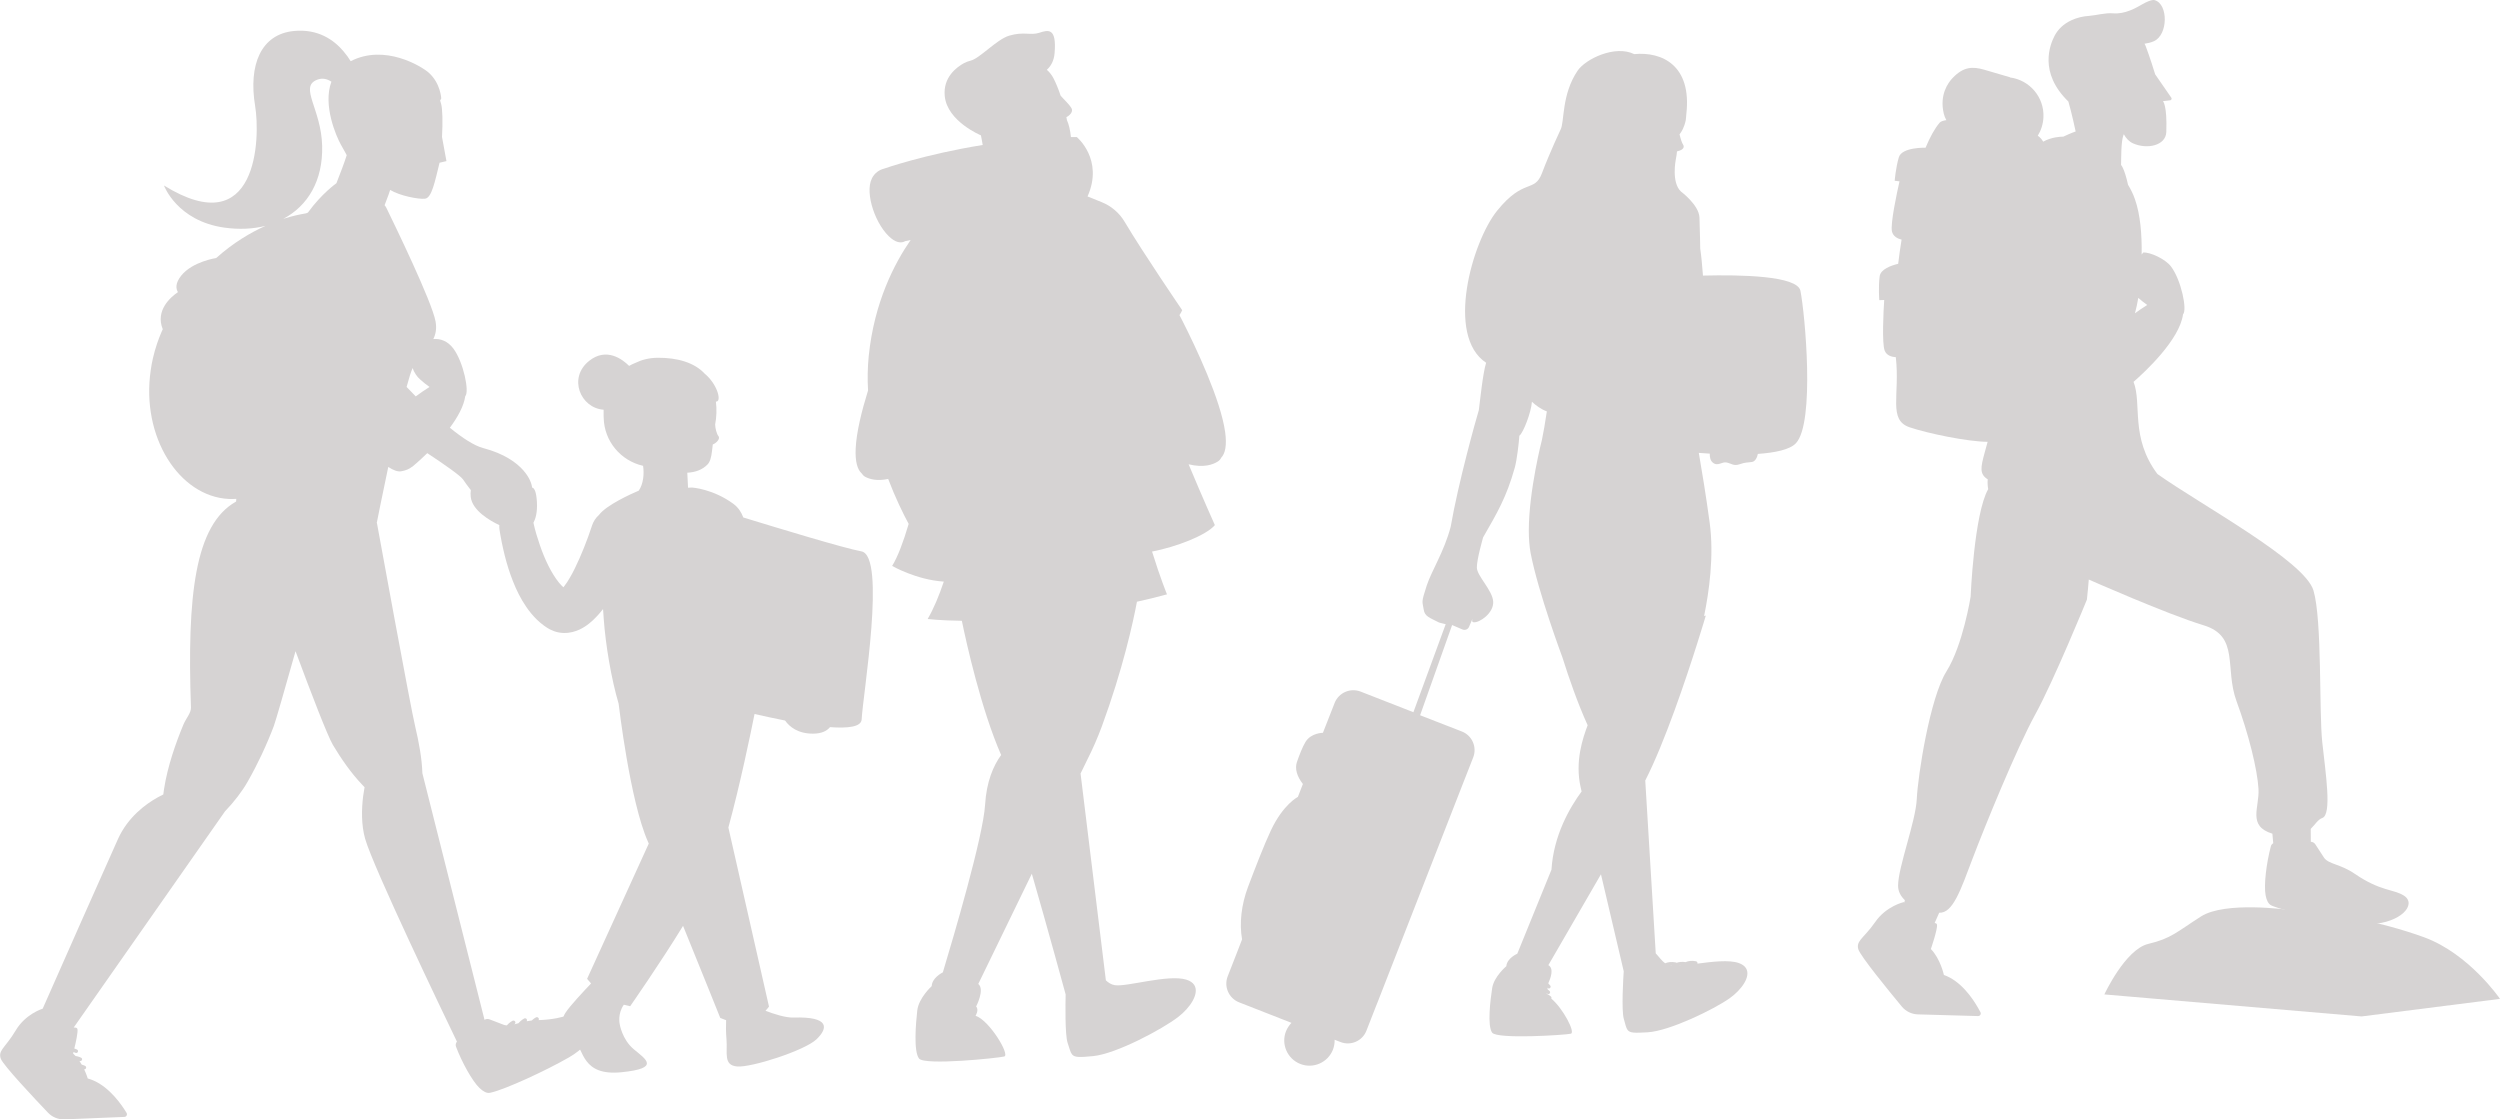
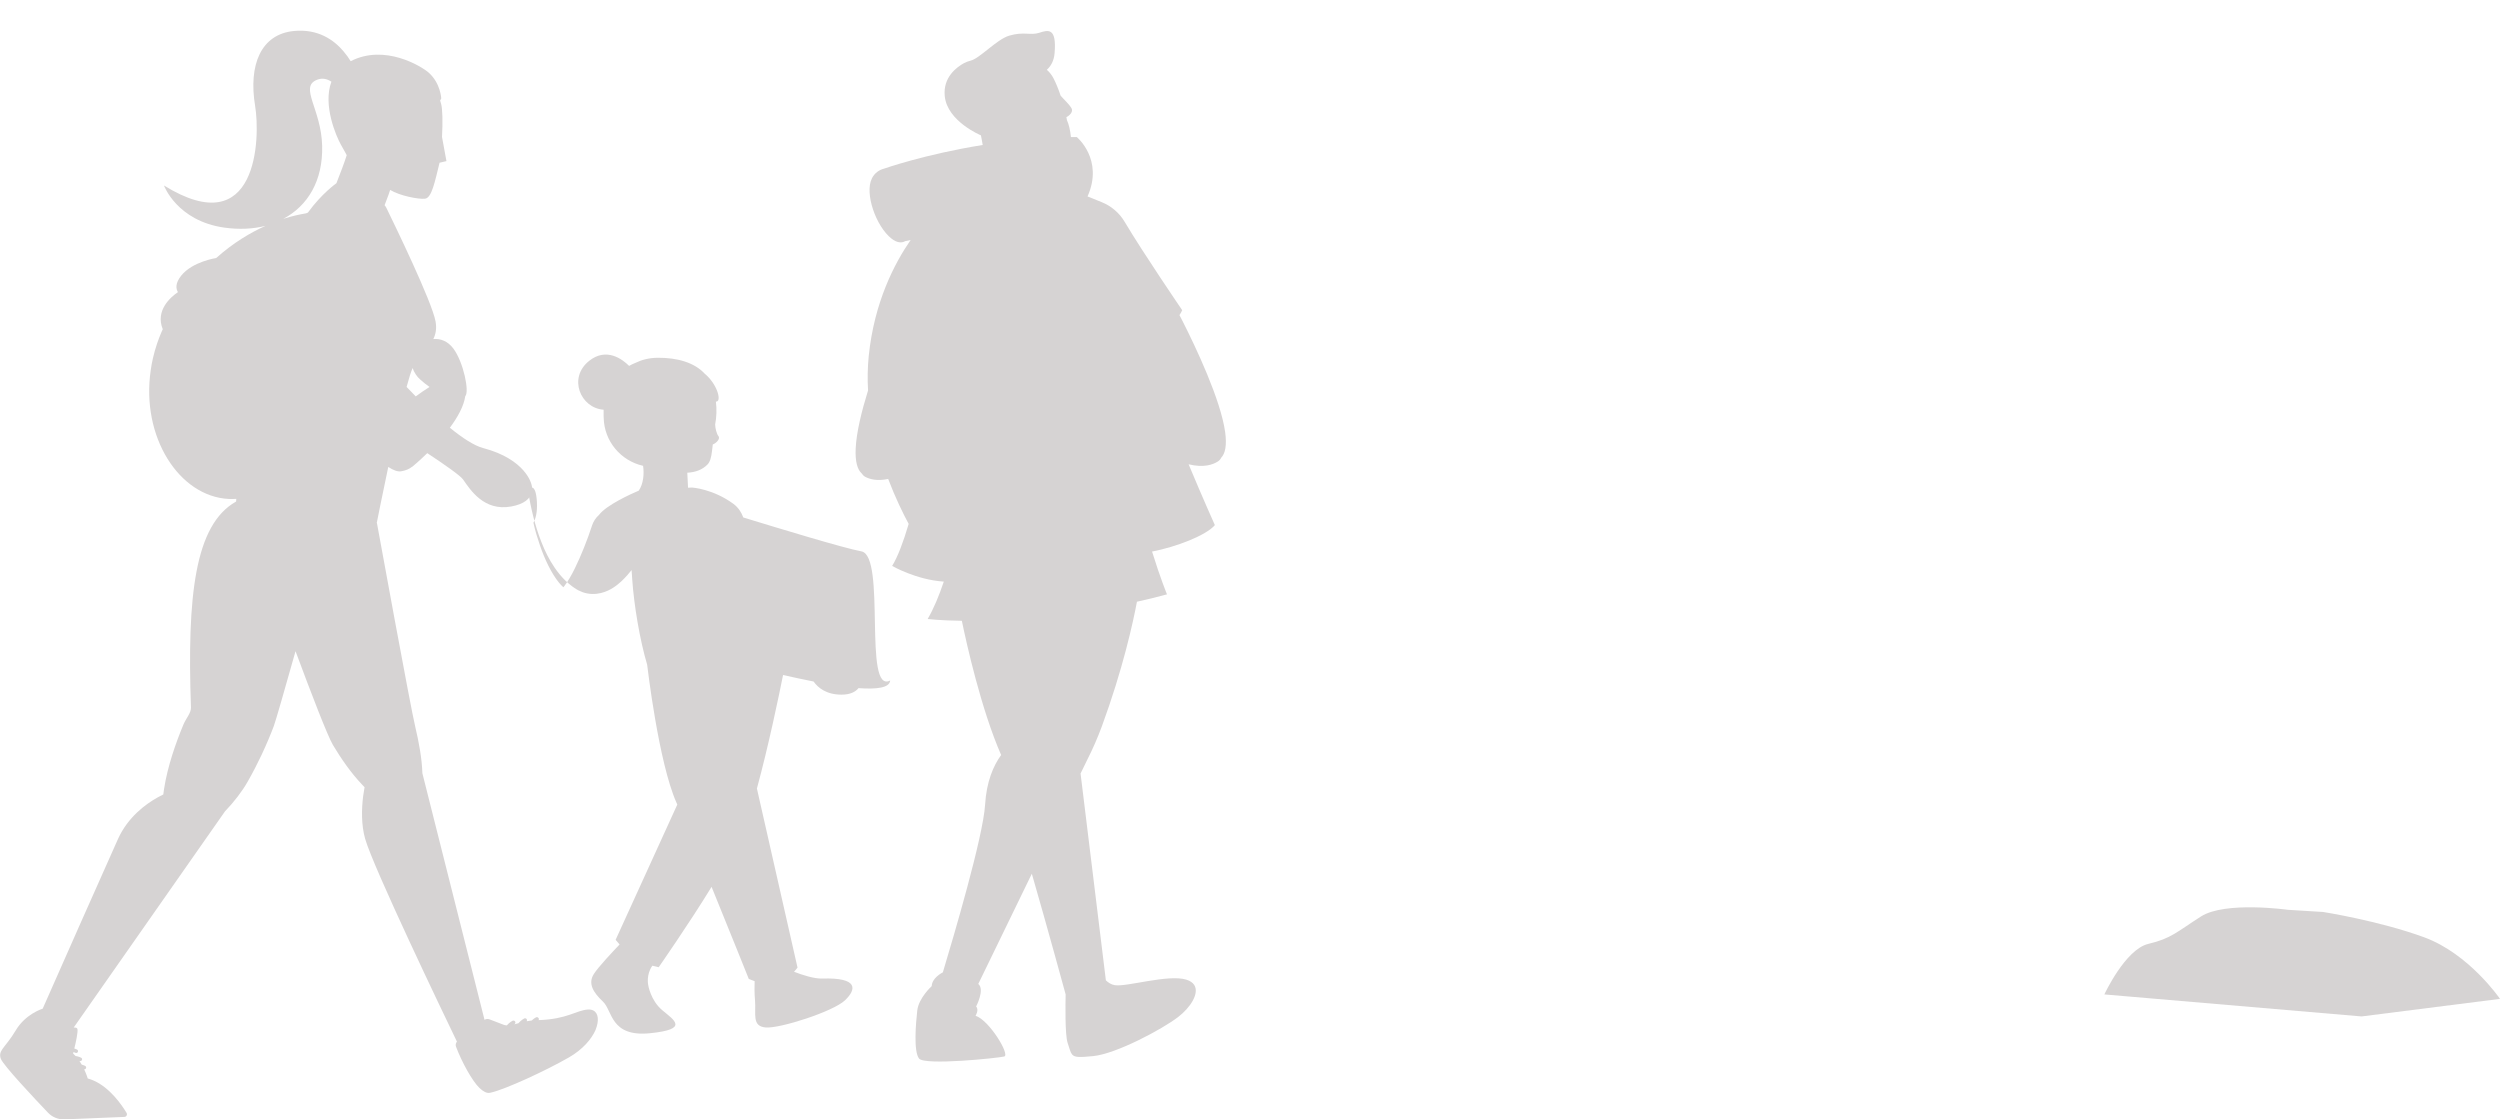
<svg xmlns="http://www.w3.org/2000/svg" xmlns:ns1="http://sodipodi.sourceforge.net/DTD/sodipodi-0.dtd" xmlns:ns2="http://www.inkscape.org/namespaces/inkscape" version="1.1" id="Vrstva_1" x="0px" y="0px" viewBox="0 0 2647 1185" style="enable-background:new 0 0 2647 1185;" xml:space="preserve" ns1:docname="silhouettes.svg" ns2:version="0.92.3 (2405546, 2018-03-11)">
  <defs id="defs8839" />
  <ns1:namedview pagecolor="#ffffff" bordercolor="#666666" borderopacity="1" objecttolerance="10" gridtolerance="10" guidetolerance="10" ns2:pageopacity="0" ns2:pageshadow="2" ns2:window-width="1920" ns2:window-height="1028" id="namedview8837" showgrid="false" ns2:zoom="0.13675859" ns2:cx="903.0511" ns2:cy="592.5" ns2:window-x="-8" ns2:window-y="-8" ns2:window-maximized="1" ns2:current-layer="Vrstva_1" />
  <g id="Vrstva_x0020_1" style="fill:#d6d3d3;fill-opacity:1">
    <path d="M356.2,194L356.2,194c0,0-15.4,10.7-30.2,31.1c-0.6,0.2-1.3,0.5-2,0.8c-6.1,1-14.3,2.7-24,5.8   c25.8-13.7,42.1-40.3,41.1-77.4c-1-38.9-24.4-62.1-5.7-69.7l0.4-0.2c5.8-2.2,10.9-0.7,15.1,2.1c-9.3,24.8,5.1,57.8,10,66.6   c4.1,7.4,5.4,9.5,6.2,11.2C364.9,171.5,359.8,184.9,356.2,194L356.2,194z M436.9,389.7c0.7,2.2,1.8,4.5,3.3,6.7   c1.3,2,2.9,3.9,4.8,5.5c3,2.8,6.4,5.4,9.8,7.8c-5,3.1-10,6.6-14.6,10c-3.3-3.3-6.5-6.6-9.7-10C433,400.4,435.2,393.3,436.9,389.7   L436.9,389.7z M628.2,1069.9c-1.6-0.8-3.5-1.2-5.8-1c-12.3,0.8-21.6,10.2-52.1,11.2c0.3-0.6,0.4-1.3,0-2c-0.5-1-1.8-1.5-2.8-0.9   c-0.2,0.1-2.3,1.2-4.5,3.3c-1.9,0.2-3.6,0.5-5.3,0.8c0.3-0.6,0.4-1.3,0.1-2c-0.5-1-1.8-1.5-2.8-0.9c-0.2,0.1-3.3,1.7-6.1,5   c-1.6,0.4-3.1,0.8-4.5,1.2l0.2-0.1c1-0.5,1.4-1.8,0.9-2.8s-1.8-1.4-2.8-0.9c-0.3,0.1-3.3,1.7-6.1,4.9c-1-0.1-2-0.2-2.9-0.5   c-0.1,0-10.3-4-15.4-5.9c-1.8-0.7-3.7-0.5-5.3,0.5l-65.8-261.1l0,0c-0.4-15.4-3.8-33.4-7.5-49c-5-20.5-39.9-211.9-40.8-216.9h0.2   c0,0,5.2-26.5,12-58.4c5.3,3.5,10,5.3,13.7,4.6c4.8-0.8,8.6-2.4,11.5-4.8l0.1,0.1c0,0,7-5.7,16-14.5c19.4,12.8,35.2,24,37.9,27.9   c7.8,11.2,22.2,33.8,50.9,28.6s21.4-23.7,21.4-23.7s-5.7-26.2-51.1-38.2c-9.4-2.5-21.7-10.5-35.2-21.5c8.2-11,14.8-22.8,16.3-33.4   c4.6-4.5-1.8-36.1-12.7-50.6c-5.9-7.8-13.7-10.6-21.1-9.9c2.5-5.1,3.7-10.9,2.4-18.5c-3.7-20.9-43.5-102.7-52.2-120.6   c-0.4-0.8-1-1.7-1.8-2.6c1.1-3.2,2.4-6.1,4.1-10.9c0.6-1.5,1.1-3.3,1.8-5.3l0,0c10.1,6.2,30.1,10.1,36.9,9.3   c7.2-0.8,10.5-18.4,15.4-38.1l7.3-1.7L468,145c0.9-16,0.5-29.9-0.9-34.8c-0.4-1.2-0.7-2.5-1.1-3.8c0.9-1.3,1.2-2.2,1.2-2.2   s-0.7-16-13.2-27.2c-7.5-6.7-46.7-30.8-82.7-12.2c-2-3.3-4.6-7-7.7-10.6c-10.3-12.1-27-23.8-52.2-21.4   c-35.3,3.3-48.4,36.1-41.3,79.2c5.7,34.2,2.9,145.9-96.5,84.4c0,0,13.7,37.5,63.9,44.6c15.7,2.2,30.4,1.5,43.7-1.9   c-16,7.2-34.2,17.9-52.3,34.1c0,0-25,3.7-37,18.6c-6.5,8.2-5.7,13.9-3.5,17.5c-7.8,5.3-24.1,19.4-16.1,39.2l0.1-0.1   c-0.5,1.2-1.1,2.4-1.6,3.6c-1.6,3.8-3.1,7.7-4.4,11.5c-1.8,5.3-3.3,10.6-4.5,15.9c-1,4.2-1.7,8.3-2.3,12.5   c-10.4,70.8,30.1,133.8,82.6,136.4c2.6,0.1,5.3,0.1,8-0.1c-0.1,1.1-0.2,2-0.2,2.8l-0.3,0.2c-43.4,24.6-51.7,99.7-47.5,217.9   c0.2,5.8-5.2,11.4-8,18.1c-8.1,19.5-16.8,44.2-20.5,68.2c-0.3,1.9-0.6,3.9-0.8,5.8c-1.7,0.8-3.7,1.8-5.8,3   c-12.8,7.1-31.7,20.9-42.2,44.2c-14,31.1-63.1,141.9-79.7,179.6c-0.7,0.2-18.4,5.8-28.6,23.1c-5.8,9.8-11,15.2-14,19.6   c-2.4,3.5-3.2,6.4-1.7,10.4c2.6,6.9,35.3,41.7,50,57.1c4.5,4.7,10.8,7.2,17.3,7l63.5-2.6c2.2-0.1,3.4-2.5,2.3-4.3   c-0.7-1.1-1.5-2.4-2.4-3.8c-6.8-10.4-20.6-27.8-38.7-32.6c0,0-1.2-4.2-3.8-9.7c0.7,0.1,1.5-0.3,1.9-1c0.5-0.9,0.2-2.1-0.8-2.6   c-0.1-0.1-1.5-0.8-3.7-1.4c-0.7-1.3-1.5-2.6-2.4-3.9c0.9,0.5,2.1,0.1,2.6-0.8s0.2-2.1-0.8-2.6c-0.2-0.1-2.5-1.3-5.9-1.8   c-0.8-0.9-1.7-1.8-2.6-2.6c0,0,0.2-0.6,0.4-1.6c1.2,0.4,1.9,0.7,2,0.8c1,0.5,2.1,0.1,2.6-0.8s0.2-2.1-0.8-2.6   c-0.1-0.1-1.2-0.6-2.9-1.1c1.6-6.6,4-17.4,3.3-20.6c-0.3-1.5-1.8-1.7-4-1.6l160.2-228.9l0,0c9.5-9.9,18.2-21.1,24.1-31.6   c5.5-9.6,10.3-19.1,14.5-27.9c5.5-11.7,9.9-22.3,13.1-30.8c1.9-5,11.8-39.6,23-79.3c16.6,44.7,33.8,89.4,39.6,99.3   c8.5,14.2,19.2,29.8,31.2,42.3c0.7,0.8,1.5,1.6,2.3,2.4c-0.5,2.9-1,6.1-1.5,9.4c-1.7,13.8-2.1,30.3,2.1,45.2   c8.6,30.3,82.9,185.2,97.2,214.8c-1.2,1.4-1.7,3.4-1,5.3c6.2,16.5,17.2,36.4,24.9,43.8c3.9,3.7,7.6,5.7,10.9,5.1   c0.4-0.1,0.9-0.2,1.4-0.3c15.3-3.5,57.9-23.1,82.4-37.2c14.6-8.4,23.9-19.4,28.1-28.9C634.5,1080.8,633.7,1072.7,628.2,1069.9   L628.2,1069.9z" id="path8823" style="fill:#d6d3d3;fill-opacity:1" />
    <path d="M1297.2,457.5c-4.8-34.5-31.1-89.9-45.4-118.1c-1.1-2.1-2.1-4.1-3-5.8l0,0c1.2-1.7,2.2-3.4,2.9-5.2   c0,0-41.3-60.5-60.9-93.5c-5.6-9.5-14.2-16.8-24.4-20.9l-14.9-6c17.4-39.2-11.4-62.9-11.4-62.9c-2.1,0-4.1,0-6.2,0   c-0.7-7.2-2.3-13.8-4.2-17.8l0,0c-0.2-1.1-0.4-2.2-0.6-3.3c3-1.3,7.5-5.5,5.5-9.2c-2.5-4.5-8.4-9.7-11.6-13.5   c-2.3-6.9-4.9-13.2-7.4-18.1c-1.9-3.7-4.3-6.8-7.2-9.3c4.3-3.9,7.5-9.4,8.2-17.6c2.3-27.2-6.7-24.7-16.2-21.6   c-9.5,3.1-16.3-1.6-32,3.1c-13.2,4-31.2,24.2-40.7,26.4c-2.5,0.6-4.8,1.5-7.1,2.7c-7.5,4.1-22.3,14.8-20.3,34.9   c2.7,26.8,38.3,41.5,38.3,41.5l0,0l0,0l0,0c0,0,0.9,4.2,1.9,10.2c-61.6,9.9-104.6,25.1-104.6,25.1l0,0c-5.1,1.3-9.8,4.6-12.6,10   l-0.2,0.5c-7.8,15.6,4.3,50.5,20.8,63.5c5.6,4.4,10.6,5,14.6,2.7l0,0l5.7-1.2c-16.9,24.4-38.6,65.7-44.4,123   c-1.2,12.2-1.4,24.4-0.7,36.3c-6.8,21.9-12.3,44.3-13.1,61.3c-0.7,14.1,1.9,22.5,6.3,26.5c1,1.5,2.3,2.9,3.9,3.7   c4.7,2.5,12.5,4.7,24.2,2.2c7.7,20.2,15.8,36.7,21.7,47.6c-5.6,19-11.5,34.8-17.5,44.5c0,0,25.4,14.7,54.7,16.6   c-5.1,15.2-10.7,28.6-17.1,39.6c0,0,13.3,1.6,36.2,1.9c4.9,23.8,20.4,93.6,41.6,142.1c-8.2,11.3-15.5,28.1-17,52.7   c-2,33.6-33.4,139.8-44.7,177.4c-1.5,0.8-11.5,6.1-11.8,14.6c0,0-13.8,12.5-15.3,25.8s-4.1,43.4,1.9,50.9s83.8-0.5,90.2-2.2   s-16-38.6-30.4-43.1c0,0,4-6.2,0.6-9.8c0,0,9.5-18.1,2.3-23.9l56.7-116.7c16.7,57.7,35.8,127.8,35.8,127.8l0,0   c-0.2,9.4-0.8,42.7,2.1,51.3c2.1,6.1,2.8,9.9,4.7,12.2c2.7,3.3,7.7,3.2,22.4,1.8c24.6-2.5,73.1-28.5,89.8-41.3   c13.1-10,22.9-25.2,17.1-34.1c-1.6-2.4-4.3-4.3-8.5-5.6c-19.4-5.8-63.3,8-75.5,5.9c-3.9-0.6-6.9-2.7-9.5-5.1l-26.8-219l7.6-15.6   c5.2-10.2,10.3-21.8,15-34.5c22.1-60.1,33-109.9,37.1-131.8c10.3-2.2,19.9-4.6,31.8-7.8c0,0-7.1-17.2-15.8-45.3   c25.6-4.9,57.2-17.1,66.5-28c0,0-12.6-28-27.8-64.4c16,3.9,25.7,0.4,31-3c1.6-1,2.8-2.5,3.6-4.1   C1297.3,480.1,1299.1,471.5,1297.2,457.5L1297.2,457.5z" id="path8825" style="fill:#d6d3d3;fill-opacity:1" />
    <path d="M2422.4,963.3c0,0-66.3-9.3-91.9,7c-25.6,16.3-31.4,23.3-55.9,29.1c-24.4,5.8-46.5,53.5-46.5,53.5l272.3,23.3l146.6-18.6   c0,0-32.6-47.7-80.3-65.2s-107-26.8-107-26.8L2422.4,963.3L2422.4,963.3z" id="path8827" style="fill:#d6d3d3;fill-opacity:1" />
-     <path d="M2273.5,322.9c-4.4,2.7-8.8,5.7-13,8.8c1.4-5.3,2.6-10.8,3.5-16.3C2267,318,2270.2,320.6,2273.5,322.9L2273.5,322.9z    M2204.6,115L2204.6,115L2204.6,115L2204.6,115z M2549.3,952.5c-0.8-1.6-2.2-3.1-4.2-4.3c-10.9-6.9-24.7-4.4-51.7-22.9   c-15.6-10.7-27.4-10-32.6-17c0-0.1-6.2-9.5-9.3-14.3c-1.1-1.7-2.9-2.7-4.8-2.7l-0.1-13.7c4.8-4.7,7.6-9.9,12.2-11.5   c10.5-3.5,3.5-47.7,0-80.3s0-129.1-9.3-160.6c-9.3-31.4-118.5-90.2-165.2-123.3c-29.1-38.8-16.2-74.1-25.3-97.6   c12.2-10.6,48.8-44.6,52.4-71.5c4.6-4.5-1.8-36.1-12.7-50.6c-5.8-7.8-22.2-15.5-29.5-14.8c-0.6,0.7-1.1,1.4-1.6,2.1   c0.3-21.2-1.4-42.4-7.1-58.5c-1.9-5.5-4.4-10.6-7.3-15.3c-4-18-7.4-21-7.4-21c0.2-7.5-0.1-24.5,2.4-31.3c0.2-0.4,0.3-0.9,0.5-1.3   c2.4,4.4,5.6,7.8,9.8,9.7c14.9,6.6,34.7,2.4,35.2-12.1c1-28.7-3.6-32.6-3.6-32.6l7.7-0.9c1.2-0.2,1.9-1.5,1.3-2.6l-17.2-24.9   c-5.1-16.9-10.2-30.3-10.2-30.3c-0.3-0.7-0.7-1.4-1.1-2.1c3.5-0.5,7-1.3,10-2.7c15.1-6.8,15.2-39.2,0.9-43.4c0,0-2.8-1.6-13.2,4.3   c-6.6,3.8-18.3,10.7-31,9.6c-8.2-0.7-18.2,2.2-25.3,2.7c-6.5,0.4-12.8,1.9-18.7,4.6c-8.6,4-14.2,9.6-17.8,16.3   c-4.9,9.4-17.2,39,14.5,69.8c3.7,12.6,7.7,31.7,7.7,31.7s-4.9,1.6-13.1,5.5h-0.5c-2.3,0-11.8,0.3-20.8,5.3   c-1.3-2.4-3.1-4.5-5.7-6.3c3.5-5.7,5.7-12.4,6-19.7c0.9-21.2-14.7-39.3-35.4-42v-0.2l-27.3-8c-12.2-3.5-21.9-3.4-33.5,8.8   c-4.8,5-14.1,17.9-9.3,37.8c0.6,2.4,1.5,4.7,2.7,6.8c-3.5,0.5-6,1.4-7.1,2.7c-5.2,6.1-10.2,15.2-14.9,26.5c0,0-25-0.8-28.3,10.1   c-3.3,11-4.4,24.9-4.4,24.9l5.1,0.6c-2.7,11.9-9.8,44.9-8,53c1.2,5.3,6,7.7,10.2,8.7c-1.4,8.5-2.6,17.1-3.6,25.6   c-7.5,1.8-18.6,5.7-19.6,13.2c-1.5,11.3-0.4,25.3-0.4,25.3l5.2-0.2c-0.8,12.1-2.5,45.9,0.5,53.6c2,5.2,7.4,6.7,11.8,7   c4.5,40.5-8.4,66.4,14.6,74.2c19.2,6.5,61.1,15.2,82.6,15.4l0,0c-1.1,4.2-2.2,8-3.1,11.3c-4.4,16.2-5.6,22.8,3.2,28.4l0,0   c-0.3,3.5-0.1,7,0.5,10.4c-15,26.4-18.6,113.9-18.6,113.9s-8.1,51.2-25.6,79.1c-17.5,27.9-30.3,110.5-31.4,135   c-1.2,24.4-19.8,72.1-19.8,91.9c0,6.2,2.9,11.2,7.2,15.3l-0.7,2.6l-0.4-0.6c0,0-18.7,4.2-30.3,21.1c-6.5,9.4-12.1,14.4-15.4,18.6   c-2.6,3.4-3.7,6.2-2.5,10.3c2.1,7.1,32.4,44.2,46.1,60.7c4.2,5,10.3,8,16.8,8.2l63.8,1.8c2.2,0.1,3.6-2.2,2.6-4.1   c-0.6-1.2-1.3-2.5-2.2-4c-6.1-10.9-18.8-29.3-36.5-35.4c0,0-3.6-17-13.8-27.5c0,0,7.2-20.8,6.5-25.7c-0.2-1.2-1.1-1.7-2.5-1.8   l4.8-10.9c14.5,0.7,22.7-23.9,35.5-57.7c12.8-33.7,46.5-116.4,66.3-152.4c19.8-36.1,54.6-121.4,54.6-121.4c0.8-7.4,1.5-14.6,2-21.3   c0,0,83.1,36.8,121.5,48.4c38.4,11.6,22.1,45.4,34.9,80.3c12.8,34.9,22.1,72.1,23.3,93.1c1.1,19.6-12,39.1,14.7,47.3   c0.3,4,0.6,7.4,0.9,10.1c-1.2,0.7-2.2,1.8-2.5,3.2c-4.7,17.6-7.6,40.9-5.6,51.8c1,5.5,3,9.4,6,10.8c0.4,0.2,0.9,0.4,1.3,0.6   c13,5.5,50.8,13.3,79.5,17.2c4.3,0.6,8.3,1.1,12.1,1.5C2532.2,981.8,2555.3,963.9,2549.3,952.5L2549.3,952.5z" id="path8829" style="fill:#d6d3d3;fill-opacity:1" />
-     <path d="M1770,1022.1l-0.3,0.2l-0.8-0.1l-0.2-0.1C1769.1,1022.2,1769.6,1022.1,1770,1022.1L1770,1022.1z M1779.2,1022.1l-0.2,0.2   c-0.4,0-0.8,0.1-1.2,0.1C1778.2,1022.3,1778.7,1022.2,1779.2,1022.1L1779.2,1022.1z M1774.5,113.5L1774.5,113.5L1774.5,113.5   L1774.5,113.5z M1906.3,307.9c-3.2-16-63.2-17.1-103.2-16.1c-0.7-9.2-1.7-20.8-2.9-28.6c0,0-0.3-19.5-0.8-32.9   c-0.6-13.4-19.5-27.4-19.5-27.4c-10.5-9.6-5.6-33.9-5.5-34.4c0.6-2.9,1-5.7,1.2-8.2c9.8-2.1,6.6-6.9,6.6-6.9   c-1.5-2.2-2.8-6.6-3.9-11.2c2.1-2.5,5-7.3,6.6-15c0.3-1.7,0.3-3.9,0.6-6.5c5.9-51.4-25.6-66.2-55.2-63.4   c-20.4-10-51.5,5.2-59.9,17.5c-17.3,25.5-13.8,54.8-18.1,62.5c0,0-11.5,24.4-19.6,45.9s-19.2,4.7-47.7,40.1   c-26.3,32.8-54.7,132.2-11.5,160.8c-3.5,11.1-6.5,40.9-7.7,50.1c-3.2,10.5-21.7,76.7-29.8,123.5c-3.5,13.3-8.6,25-13.4,35.2   c-4.8,10.3-9.4,19.2-12,27.1c-6.2,19-4.5,16.4-3.2,25.3c1,7.3,6,8.6,16,13.7c0.9,0.5,6.5,1.6,7.3,1.9l-34.2,93.2l-55.8-21.8   c-10.9-4.3-23.3,1.1-27.6,12l-7.6,19.4l-2.2,5.6l-2.6,6.6c0,0-12.5,0-18.4,9.6c-3.2,5.2-6.6,14.1-9.1,21.3   c-2.4,6.9-0.1,15.2,6.3,23.3l-5.3,13.7c0,0-15.5,7.6-28.7,35.7c-7.1,15.1-16.7,40-24.1,59.6c-7.1,18.9-9.3,38.7-6.3,55.5l-4,10.4   l-2.1,5.4l-9.1,23.3c-4.3,10.9,1.1,23.3,12.1,27.6l55.4,21.7c-2.4,2.5-4.4,5.5-5.8,8.9c-5.4,13.7,1.4,29.2,15.1,34.6   s29.2-1.4,34.6-15.1c1.3-3.4,1.9-7,1.8-10.5l6.2,2.4c10.9,4.3,23.3-1.1,27.5-12.1l10.2-26.1l1.1-2.7L1550,827l2.6-6.6l7.2-18.4   c4.3-10.9-1.1-23.3-12-27.5l-12.8-5l-4.7-1.8l-26.7-10.4l33.9-95.5l11,4.7c2.7,1.1,5.8-0.1,6.9-2.8l3.7-8.6   c-0.7,2.2-0.6,3.6,1.3,3.8c6.2,0.5,21.2-9.7,20.6-21.8s-17.3-27.3-17.3-36.2c-0.1-8.7,6.3-30.6,6.6-31.9l0,0   c14.9-26,24.7-42.3,33.5-73.7c2.3-8,4.5-27.2,4.9-34.2l0.2,0.1c4-3.3,12.3-24.4,13.1-35.8c4,3.7,9.4,7.8,15.8,10.2   c-1.8,12.5-3.8,23.3-5.2,30.1c0,0-13.9,53.8-13.9,96.1c0,8.5,0.6,16.6,1.9,23.7c8.1,42.1,33.7,110.6,33.7,110.6   c6.9,21.9,16.1,48.4,26.7,71.8c-4.9,13.1-13.8,38.1-7.3,66.2c0.3,1.2,0.6,2.5,0.9,3.9c-12.5,17-29.7,46.5-31.9,82.8l-36.2,89   c0,0-10.9,4.6-11.6,13.2c0,0-13.2,11.1-15,23.3c-1.9,12.2-5.3,39.9,0,47.1c5.3,7.1,77.3,2.5,83.3,1.1c5.2-1.2-8.4-27-20.7-37.2   c0.4-0.8,0.2-1.7-0.5-2.3c-1.5-1.2-3-2.2-4.5-2.9l0.2-0.4l0.3,0.3c0.8,0.7,2,0.7,2.7,0c0.8-0.8,0.7-2,0-2.7c-0.7-0.6-1.3-1.2-2-1.7   c0-0.7-0.2-1.4-0.6-2.1l0.3,0.4c0.6,0.8,1.9,1,2.7,0.3c0.8-0.7,1-1.9,0.3-2.7c-0.7-0.9-1.4-1.6-2.1-2.3c2.5-5.5,6.3-15.9,0.1-19.3   l55.7-96.2c10.2,43.7,20.6,88,24.1,102.7c-0.4,5.5-2.6,41.5,0.1,50.4c1.7,5.9,2.3,9.5,4,11.7c2.5,3.3,7.2,3.3,21.2,2.5   c23.5-1.4,70.5-24.5,86.8-36c12.8-9.1,22.7-23.1,17.4-31.8c-1.4-2.3-4-4.3-7.8-5.6c-10.2-3.5-28-1.4-43.7,0.7l0.1-0.2   c0.2-1-0.5-2-1.5-2.3c-4.5-0.9-8.1-0.4-11.1,0.9c-3.7-0.6-6.9-0.2-9.5,0.7l-0.9-0.4c-4.6-0.9-8.3-0.3-11.2,0.9   c-4-2.8-6.8-7.2-10-10.5l-11.1-183c20.6-40.2,43.2-107.7,55.3-146l0,0c5.5-17.3,8.8-28.6,8.8-28.6l-1.8,0.4   c5.2-25.2,10.7-63.4,5.9-98.8c-3.9-28.8-8.2-54.8-11.5-73.9c3.7,0.3,7.6,0.5,11.6,0.8c-0.1,3.4,0.5,7.2,3.1,9.4   c5.4,4.6,9.7-1.2,14.9,0c5.2,1.2,7.4,4,13.7,1.8s8.1-1.6,13.1-2.4c3.3-0.5,5.5-4.9,6.1-8.5c18.3-1.3,33.9-4.5,40.3-11.3   C1921.9,447.6,1911.1,332,1906.3,307.9L1906.3,307.9z" id="path8831" style="fill:#d6d3d3;fill-opacity:1" />
-     <path d="M912.1,583.8c-19.3-3.6-88.8-24.8-125.1-35.9c-2.1-5.7-5.3-10.5-10.3-14.3c-21.7-16-43.9-17.4-43.9-17.4l-4.3,0.2   l-0.8-15.9c8.1-0.4,15.7-2.8,21.5-8.8c2.5-2.6,3.9-7.2,4.7-14.3l0.8-6.8c3.4-1.2,8.3-5.9,6-8.8c-1.9-2.3-3.4-8.4-3.5-12.3   c1.5-7.9,1.8-16.2,0.8-24.3l1-0.1c4.9-1.3,0.2-18.6-12.8-29.4c-10.9-11.8-29-17.1-50-16.9c-9.1,0.1-16.9,2.2-23.4,5.4   c-2.3,0.9-4.6,2-6.7,3.2c-7-7-23.9-19.9-42.2-5.4c-22.8,18-9.3,50.1,15.2,51.8c-0.1,2.1-0.1,4.1,0,6.3c0,0.8,0,1.5,0.1,2.3   c0.5,24.8,18.1,45.5,41.7,50.8c1.3,8.6,0.3,19.3-4.6,26.3c-7.8,3.3-34.1,15.1-42.1,25.7c-3.4,3-6,7-7.5,11.6l0,0l-0.4,1.3l-0.5,1.4   l-1,2.9c-0.7,1.9-1.3,3.9-2,5.8c-1.4,3.9-2.9,7.7-4.4,11.5c-3,7.6-6.3,15-9.7,22c-1.7,3.5-3.5,6.9-5.4,10.1   c-1.8,3.1-3.7,6.1-5.6,8.5c-0.4,0.5-0.8,1.1-1.2,1.5c-1.5-1.4-3-2.9-4.5-4.7c-4.1-5-8-11.4-11.4-18.2s-6.4-14.2-9-21.8   c-1.3-3.8-2.5-7.7-3.7-11.5c-0.6-1.9-1.1-3.9-1.6-5.8l-0.7-2.9l-0.6-2.6l-0.2-0.8c2.2-4.1,4.3-10.9,3.7-21.9   c-1.2-21-7.7-14.4-7.7-14.4c-2.9-11.4-20.4-33.5-32.2-32.4s-32.5,21.6-30.2,41.3c1.7,14.6,20.6,25.3,30.3,29.9   c-0.1,1.4-0.1,2.8,0.1,4.2l0.6,3.8l0.6,3.5c0.4,2.3,0.8,4.6,1.3,6.9c0.9,4.6,2,9.1,3.1,13.7c2.3,9.1,5.1,18.2,8.7,27.3   c3.6,9.1,8,18.3,14.2,27.3c3.1,4.5,6.7,9,11.1,13.3c2.2,2.1,4.6,4.2,7.3,6.2c0.7,0.5,1.3,1,2,1.4c0.7,0.5,1.4,0.9,2.1,1.4l1.1,0.6   l0.3,0.2l0.3,0.2l1,0.5c1.4,0.7,2.8,1.3,4.4,1.9c3.1,1.1,6.5,1.7,9.9,1.8c3.3,0.1,6.5-0.3,9.3-1c5.7-1.4,9.8-3.6,13.2-5.8   s6.1-4.5,8.4-6.6c2.3-2.2,4.4-4.4,6.3-6.5c1.6-1.8,3.1-3.6,4.5-5.4c0.1,1.8,0.3,3.6,0.4,5.5c0.1,1.5,0.2,3.1,0.3,4.6   c1.9,27.3,8,63.8,15.8,90.1l0,0c0.2,1.3,12,103.3,31,146c0.3,0.7,0.6,1.3,0.9,2.1l-65.3,143.2c1.4,1.7,2.8,3.3,4.2,4.9   c-7.5,7.9-22.4,23.7-27.2,31.2c-6.6,10.2-0.6,19.7,9.6,29.3s7.8,37.7,49.7,33.5s25.7-13.8,13.2-24.3c-12.6-10.5-15-26.8-15-26.8   s-2.4-10.9,4.4-20.4c2.1,0.6,4.3,1.1,6.7,1.6c0,0,32.1-46,56-85.1c20,49.1,39.4,97.5,39.4,97.5c2.1,0.9,4.2,1.7,6.2,2.4   c-0.2,5-0.3,12.4,0.4,20.3c1.2,14.4-3.6,27.5,11.4,28.7s71.2-16.8,83.8-28.7c12.6-12,14-24.3-23.9-23.1c-8.6,0.3-21-3.7-30-7.2   c1.3-1.4,2.5-2.8,3.7-4.4l-43-189.6c12.5-45.9,23.6-99.7,27.7-120.2c10.1,2.3,21.2,4.7,32.3,6.9c4.7,6.6,13.5,13.9,29.5,13.9   c9.3,0,14.8-2.9,18.1-6.9c19.2,1.4,33-0.3,33.5-8.1C913.6,735.6,938.5,588.8,912.1,583.8L912.1,583.8z" id="path8833" style="fill:#d6d3d3;fill-opacity:1" />
+     <path d="M912.1,583.8c-19.3-3.6-88.8-24.8-125.1-35.9c-2.1-5.7-5.3-10.5-10.3-14.3c-21.7-16-43.9-17.4-43.9-17.4l-4.3,0.2   l-0.8-15.9c8.1-0.4,15.7-2.8,21.5-8.8c2.5-2.6,3.9-7.2,4.7-14.3l0.8-6.8c3.4-1.2,8.3-5.9,6-8.8c-1.9-2.3-3.4-8.4-3.5-12.3   c1.5-7.9,1.8-16.2,0.8-24.3l1-0.1c4.9-1.3,0.2-18.6-12.8-29.4c-10.9-11.8-29-17.1-50-16.9c-9.1,0.1-16.9,2.2-23.4,5.4   c-2.3,0.9-4.6,2-6.7,3.2c-7-7-23.9-19.9-42.2-5.4c-22.8,18-9.3,50.1,15.2,51.8c-0.1,2.1-0.1,4.1,0,6.3c0,0.8,0,1.5,0.1,2.3   c0.5,24.8,18.1,45.5,41.7,50.8c1.3,8.6,0.3,19.3-4.6,26.3c-7.8,3.3-34.1,15.1-42.1,25.7c-3.4,3-6,7-7.5,11.6l0,0l-0.4,1.3l-0.5,1.4   l-1,2.9c-0.7,1.9-1.3,3.9-2,5.8c-1.4,3.9-2.9,7.7-4.4,11.5c-3,7.6-6.3,15-9.7,22c-1.7,3.5-3.5,6.9-5.4,10.1   c-1.8,3.1-3.7,6.1-5.6,8.5c-0.4,0.5-0.8,1.1-1.2,1.5c-1.5-1.4-3-2.9-4.5-4.7c-4.1-5-8-11.4-11.4-18.2s-6.4-14.2-9-21.8   c-1.3-3.8-2.5-7.7-3.7-11.5c-0.6-1.9-1.1-3.9-1.6-5.8l-0.7-2.9l-0.6-2.6l-0.2-0.8c2.2-4.1,4.3-10.9,3.7-21.9   c-1.2-21-7.7-14.4-7.7-14.4c-2.9-11.4-20.4-33.5-32.2-32.4c1.7,14.6,20.6,25.3,30.3,29.9   c-0.1,1.4-0.1,2.8,0.1,4.2l0.6,3.8l0.6,3.5c0.4,2.3,0.8,4.6,1.3,6.9c0.9,4.6,2,9.1,3.1,13.7c2.3,9.1,5.1,18.2,8.7,27.3   c3.6,9.1,8,18.3,14.2,27.3c3.1,4.5,6.7,9,11.1,13.3c2.2,2.1,4.6,4.2,7.3,6.2c0.7,0.5,1.3,1,2,1.4c0.7,0.5,1.4,0.9,2.1,1.4l1.1,0.6   l0.3,0.2l0.3,0.2l1,0.5c1.4,0.7,2.8,1.3,4.4,1.9c3.1,1.1,6.5,1.7,9.9,1.8c3.3,0.1,6.5-0.3,9.3-1c5.7-1.4,9.8-3.6,13.2-5.8   s6.1-4.5,8.4-6.6c2.3-2.2,4.4-4.4,6.3-6.5c1.6-1.8,3.1-3.6,4.5-5.4c0.1,1.8,0.3,3.6,0.4,5.5c0.1,1.5,0.2,3.1,0.3,4.6   c1.9,27.3,8,63.8,15.8,90.1l0,0c0.2,1.3,12,103.3,31,146c0.3,0.7,0.6,1.3,0.9,2.1l-65.3,143.2c1.4,1.7,2.8,3.3,4.2,4.9   c-7.5,7.9-22.4,23.7-27.2,31.2c-6.6,10.2-0.6,19.7,9.6,29.3s7.8,37.7,49.7,33.5s25.7-13.8,13.2-24.3c-12.6-10.5-15-26.8-15-26.8   s-2.4-10.9,4.4-20.4c2.1,0.6,4.3,1.1,6.7,1.6c0,0,32.1-46,56-85.1c20,49.1,39.4,97.5,39.4,97.5c2.1,0.9,4.2,1.7,6.2,2.4   c-0.2,5-0.3,12.4,0.4,20.3c1.2,14.4-3.6,27.5,11.4,28.7s71.2-16.8,83.8-28.7c12.6-12,14-24.3-23.9-23.1c-8.6,0.3-21-3.7-30-7.2   c1.3-1.4,2.5-2.8,3.7-4.4l-43-189.6c12.5-45.9,23.6-99.7,27.7-120.2c10.1,2.3,21.2,4.7,32.3,6.9c4.7,6.6,13.5,13.9,29.5,13.9   c9.3,0,14.8-2.9,18.1-6.9c19.2,1.4,33-0.3,33.5-8.1C913.6,735.6,938.5,588.8,912.1,583.8L912.1,583.8z" id="path8833" style="fill:#d6d3d3;fill-opacity:1" />
  </g>
</svg>